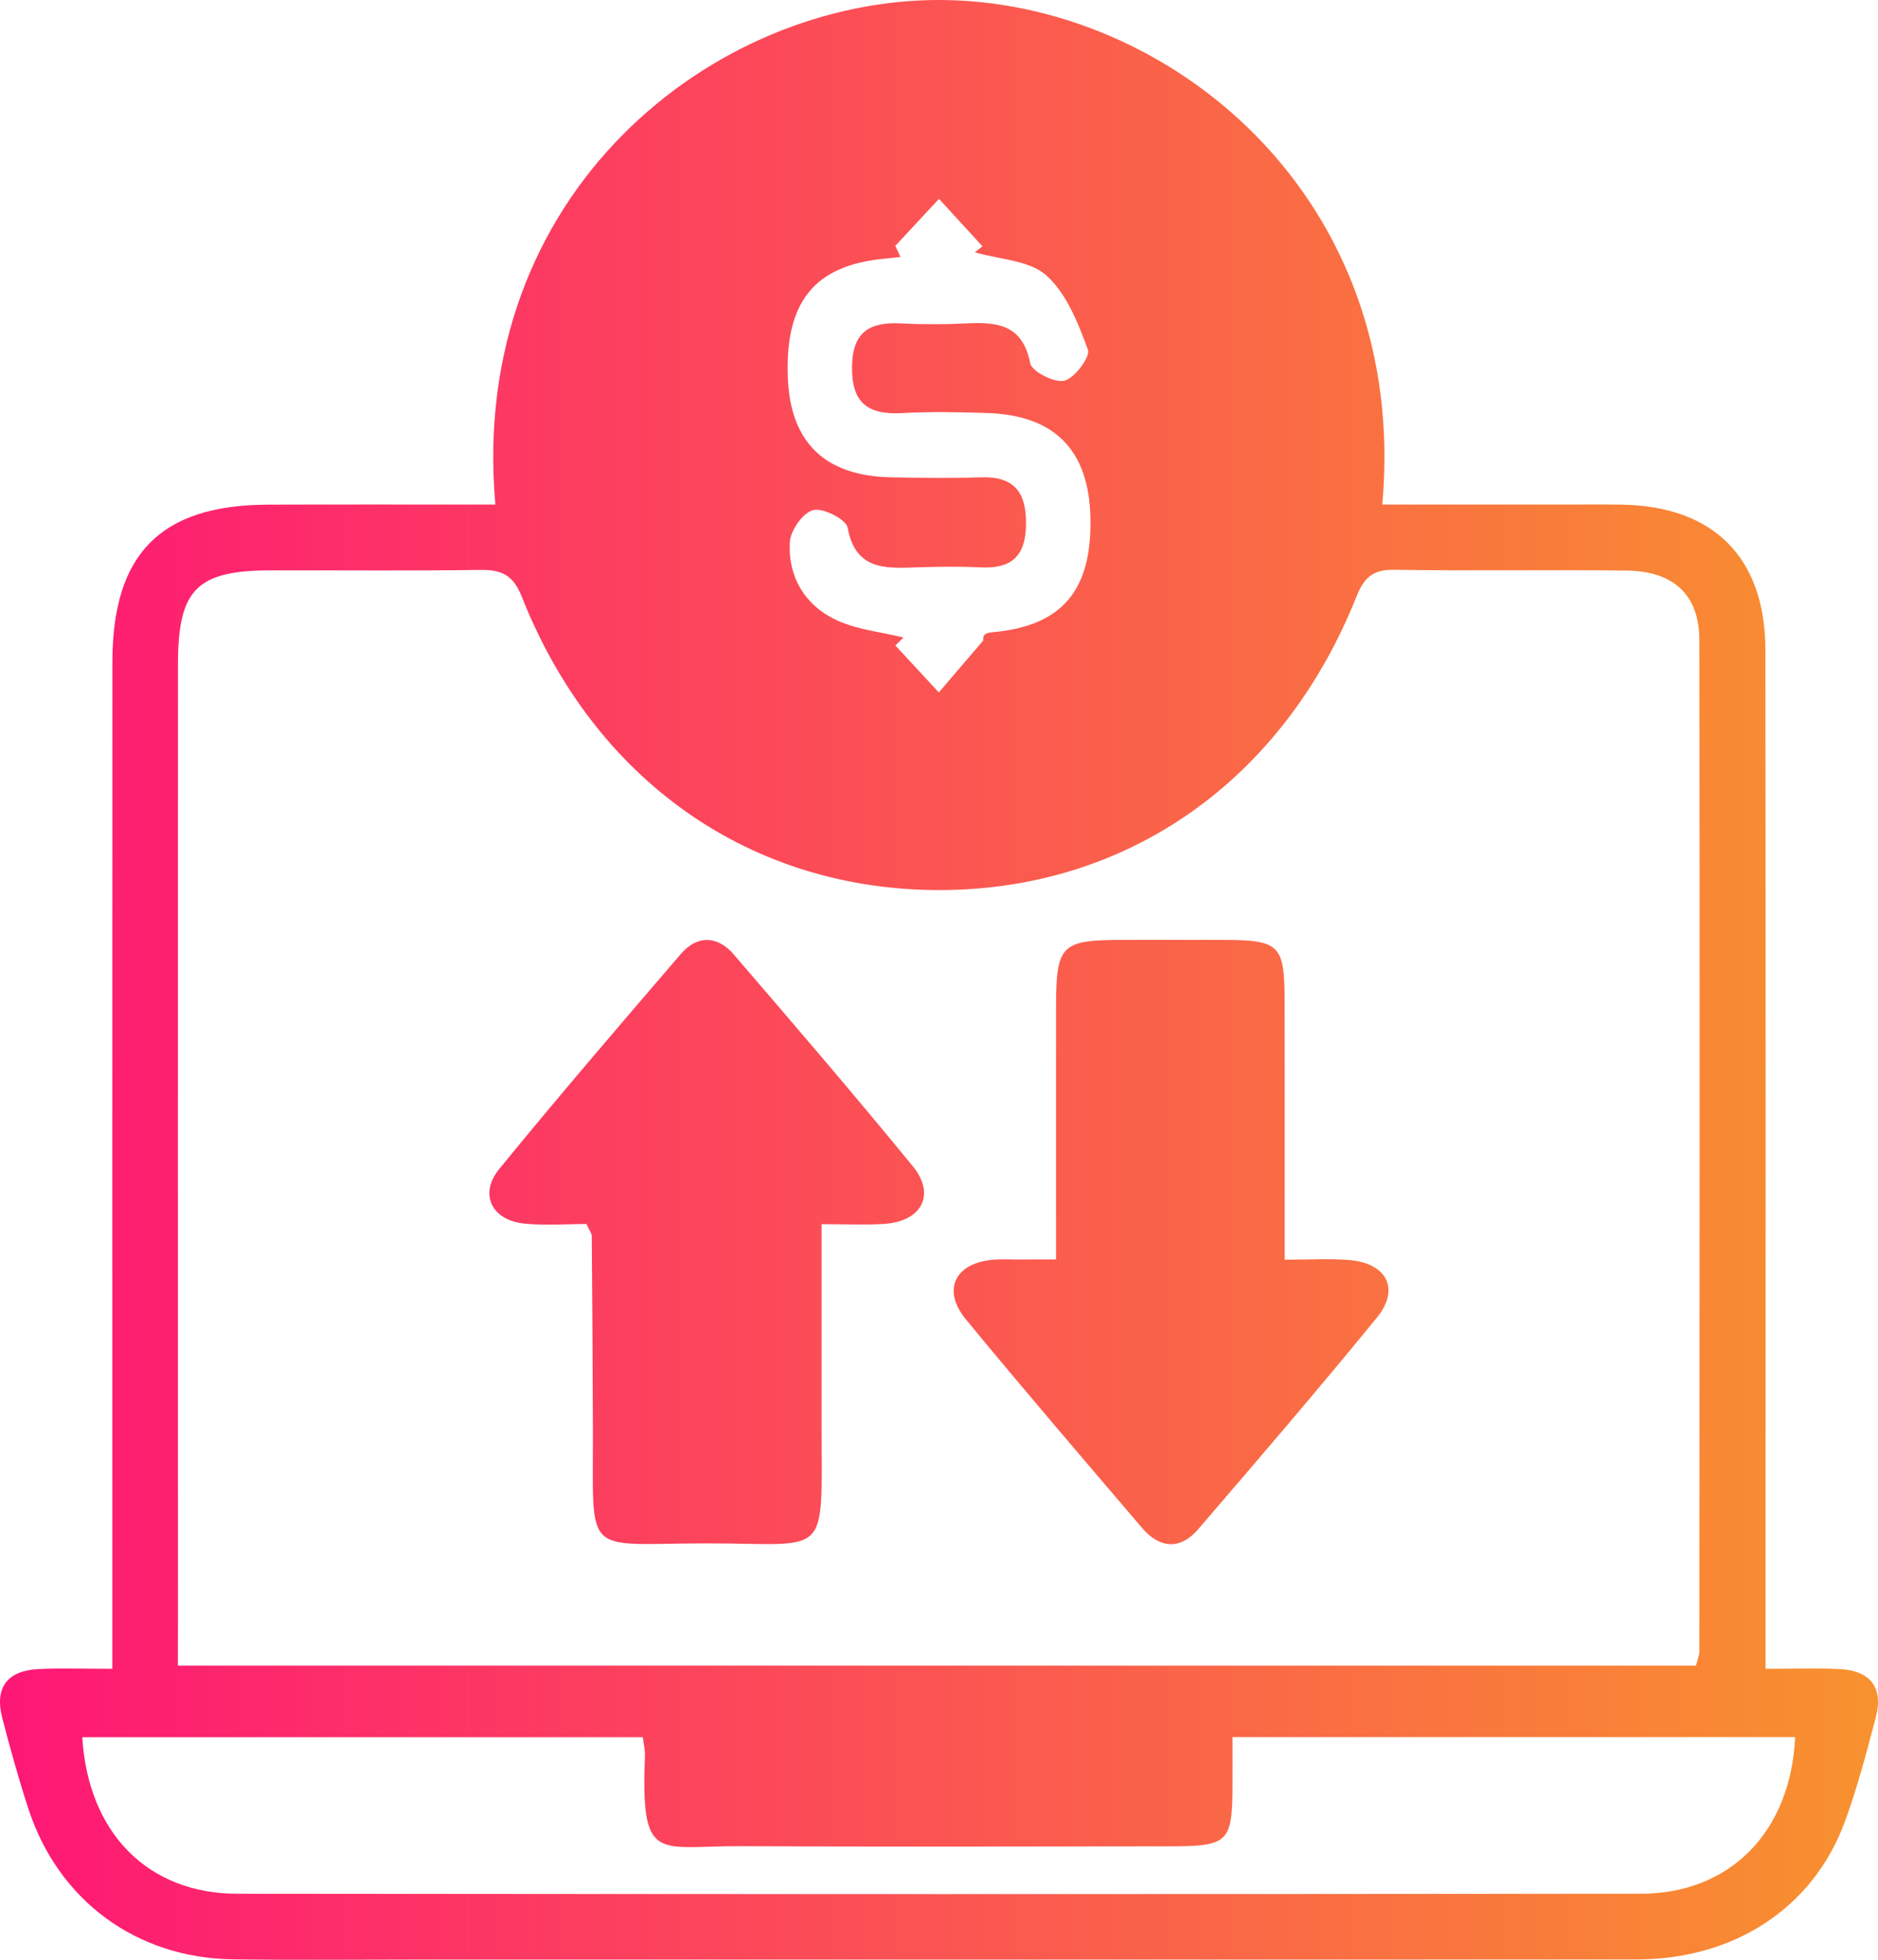
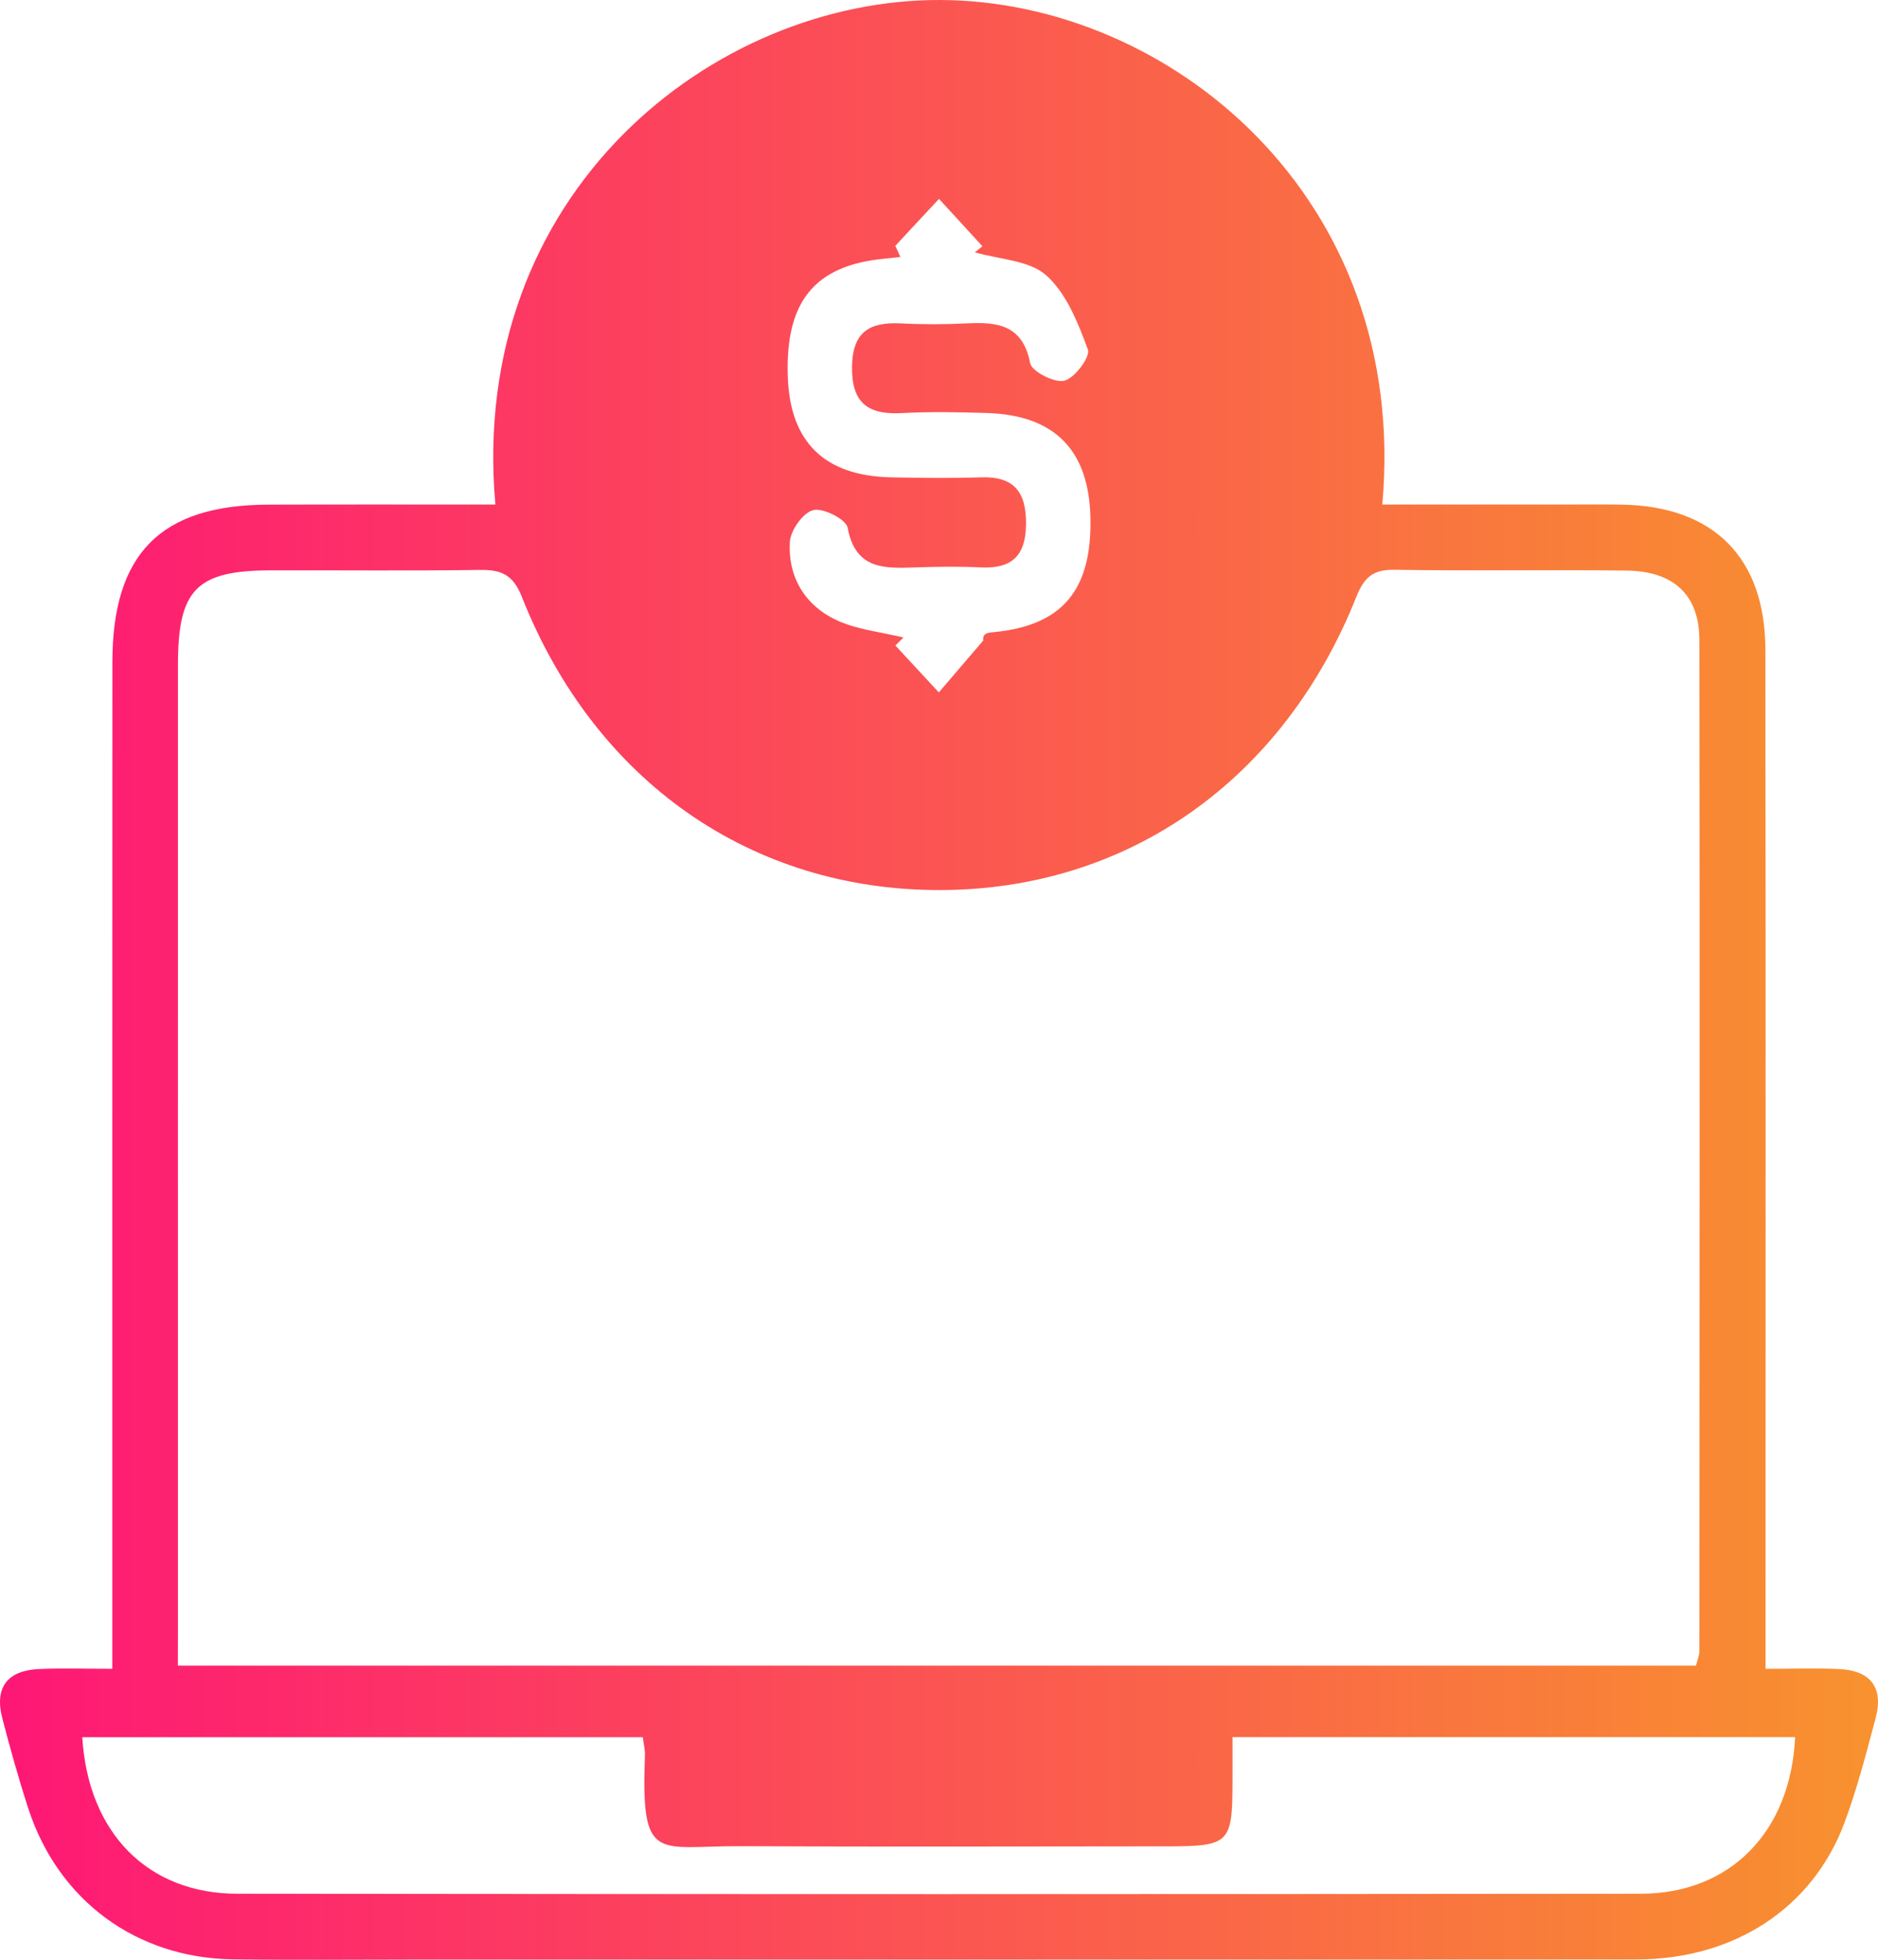
<svg xmlns="http://www.w3.org/2000/svg" width="46" height="48" viewBox="0 0 46 48" fill="none">
  <path d="M12.134 12.358C11.458 4.733 17.469 -0.028 23.046 0C28.653 0.028 34.53 4.833 33.858 12.358C35.32 12.358 36.773 12.358 38.227 12.358C38.727 12.358 39.227 12.352 39.727 12.36C41.975 12.398 43.238 13.658 43.242 15.92C43.252 23.811 43.246 31.7 43.246 39.591C43.246 39.981 43.246 40.371 43.246 40.874C43.932 40.874 44.492 40.854 45.052 40.88C45.82 40.916 46.142 41.336 45.942 42.082C45.71 42.947 45.486 43.823 45.172 44.66C44.39 46.741 42.471 47.99 40.087 47.992C30.229 47.998 20.368 47.994 10.51 47.994C8.91 47.994 7.313 48.01 5.713 47.99C3.337 47.96 1.422 46.545 0.69 44.286C0.454 43.559 0.248 42.821 0.056 42.082C-0.138 41.334 0.178 40.916 0.946 40.88C1.504 40.854 2.065 40.874 2.751 40.874C2.751 40.373 2.751 39.983 2.751 39.591C2.751 31.8 2.749 24.011 2.753 16.22C2.753 13.56 3.935 12.368 6.569 12.36C8.392 12.354 10.22 12.358 12.134 12.358ZM4.357 40.797C16.859 40.797 29.199 40.797 41.541 40.797C41.581 40.637 41.625 40.543 41.625 40.449C41.629 32.192 41.637 23.935 41.625 15.678C41.623 14.569 40.995 13.991 39.847 13.975C37.949 13.951 36.05 13.987 34.152 13.955C33.628 13.947 33.41 14.147 33.224 14.615C31.432 19.112 27.629 21.784 23.05 21.8C18.417 21.816 14.573 19.148 12.78 14.613C12.562 14.063 12.266 13.951 11.746 13.959C10.048 13.983 8.348 13.965 6.649 13.969C4.817 13.971 4.359 14.431 4.359 16.276C4.357 24.101 4.359 31.924 4.359 39.749C4.357 40.075 4.357 40.401 4.357 40.797ZM15.745 42.549C11.106 42.549 6.563 42.549 2.015 42.549C2.159 44.896 3.621 46.381 5.815 46.383C17.273 46.395 28.731 46.395 40.189 46.383C42.381 46.381 43.864 44.864 43.97 42.547C39.397 42.547 34.826 42.547 30.189 42.547C30.189 42.981 30.191 43.345 30.189 43.709C30.185 45.132 30.095 45.22 28.635 45.222C25.137 45.224 21.64 45.236 18.143 45.218C16.085 45.208 15.697 45.659 15.797 42.999C15.803 42.867 15.769 42.737 15.745 42.549ZM21.93 6.022C21.972 6.112 22.014 6.202 22.056 6.294C21.926 6.308 21.794 6.324 21.664 6.336C19.952 6.498 19.227 7.389 19.297 9.246C19.357 10.835 20.2 11.657 21.826 11.691C22.558 11.707 23.292 11.715 24.024 11.691C24.852 11.663 25.142 12.062 25.131 12.85C25.122 13.624 24.774 13.933 24.024 13.897C23.492 13.871 22.958 13.879 22.424 13.897C21.664 13.923 20.952 13.955 20.762 12.924C20.724 12.72 20.16 12.43 19.918 12.494C19.666 12.558 19.36 12.994 19.346 13.28C19.3 14.147 19.728 14.845 20.52 15.203C21.018 15.426 21.59 15.482 22.13 15.614C22.064 15.68 21.998 15.746 21.932 15.81C22.286 16.194 22.642 16.576 22.996 16.959C23.358 16.536 23.72 16.112 24.084 15.688C24.064 15.512 24.194 15.496 24.326 15.484C26.011 15.329 26.747 14.465 26.709 12.684C26.675 11.029 25.837 10.17 24.184 10.116C23.484 10.094 22.782 10.08 22.086 10.118C21.252 10.162 20.856 9.864 20.87 8.976C20.882 8.117 21.312 7.883 22.072 7.921C22.604 7.949 23.14 7.947 23.67 7.921C24.424 7.883 25.049 7.947 25.233 8.895C25.273 9.1 25.833 9.386 26.073 9.324C26.327 9.258 26.711 8.739 26.647 8.563C26.407 7.911 26.123 7.186 25.627 6.744C25.207 6.372 24.474 6.354 23.878 6.18C23.94 6.13 24.002 6.082 24.064 6.032C23.71 5.645 23.354 5.257 23 4.871C22.642 5.253 22.286 5.639 21.93 6.022Z" fill="url(#paint0_linear_1177_123)" />
-   <path d="M25.867 30.847C25.867 28.712 25.865 26.689 25.867 24.669C25.869 23.138 25.987 23.022 27.507 23.02C28.307 23.02 29.107 23.018 29.907 23.02C31.355 23.022 31.462 23.124 31.466 24.535C31.47 26.266 31.468 27.998 31.468 29.729C31.468 30.055 31.468 30.383 31.468 30.853C32.05 30.853 32.538 30.823 33.022 30.859C33.964 30.929 34.304 31.564 33.726 32.272C32.294 34.025 30.819 35.744 29.343 37.461C28.907 37.966 28.407 37.928 27.977 37.427C26.529 35.73 25.076 34.037 23.658 32.314C23.074 31.604 23.38 30.953 24.288 30.857C24.518 30.833 24.754 30.849 24.988 30.849C25.218 30.845 25.45 30.847 25.867 30.847Z" fill="url(#paint1_linear_1177_123)" />
-   <path d="M14.365 29.979C13.893 29.979 13.366 30.021 12.848 29.969C12.046 29.891 11.726 29.248 12.228 28.632C13.681 26.853 15.179 25.108 16.677 23.365C17.079 22.898 17.573 22.914 17.971 23.375C19.448 25.092 20.924 26.811 22.358 28.564C22.928 29.26 22.576 29.917 21.656 29.977C21.196 30.007 20.734 29.983 20.124 29.983C20.124 31.674 20.124 33.291 20.124 34.91C20.126 38.254 20.346 37.794 17.245 37.802C14.275 37.81 14.529 38.162 14.523 35.068C14.519 33.469 14.507 31.872 14.495 30.273C14.495 30.213 14.445 30.153 14.365 29.979Z" fill="url(#paint2_linear_1177_123)" />
  <defs>
    <linearGradient id="paint0_linear_1177_123" x1="0" y1="24" x2="46" y2="24" gradientUnits="userSpaceOnUse">
      <stop stop-color="#FE1776" />
      <stop offset="1" stop-color="#F8922E" />
    </linearGradient>
    <linearGradient id="paint1_linear_1177_123" x1="0" y1="24" x2="46" y2="24" gradientUnits="userSpaceOnUse">
      <stop stop-color="#FE1776" />
      <stop offset="1" stop-color="#F8922E" />
    </linearGradient>
    <linearGradient id="paint2_linear_1177_123" x1="0" y1="24" x2="46" y2="24" gradientUnits="userSpaceOnUse">
      <stop stop-color="#FE1776" />
      <stop offset="1" stop-color="#F8922E" />
    </linearGradient>
  </defs>
</svg>